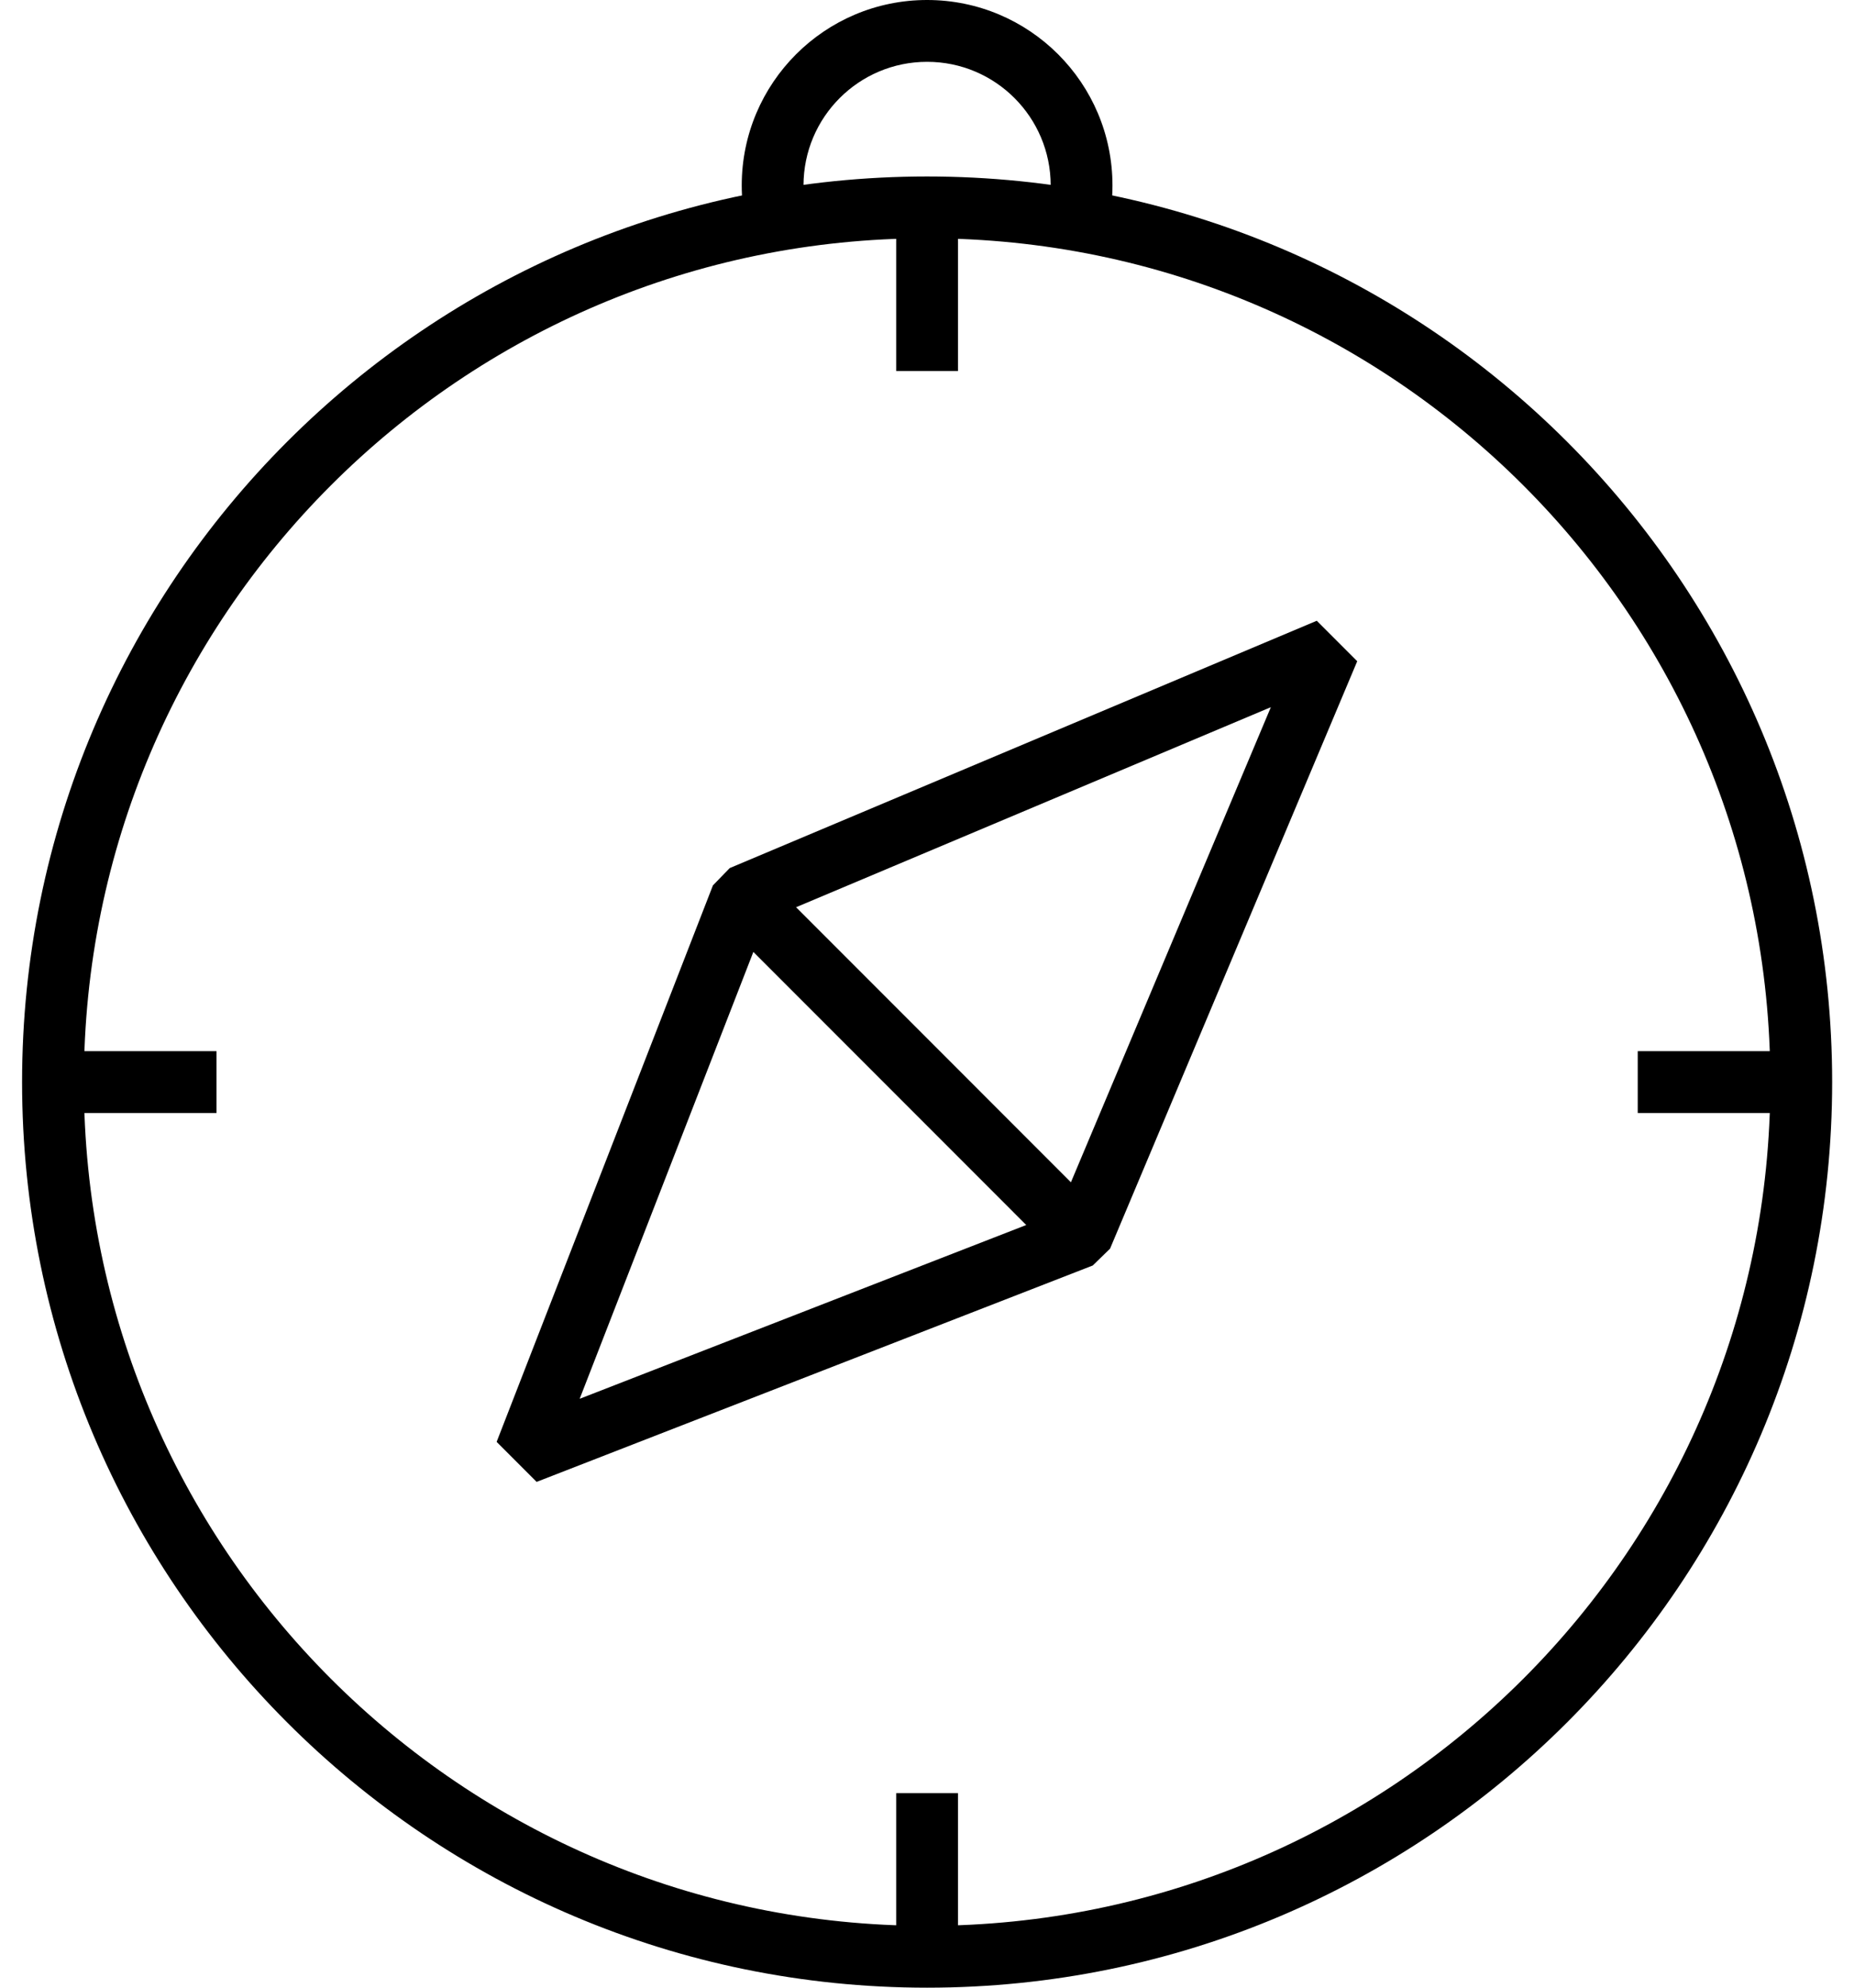
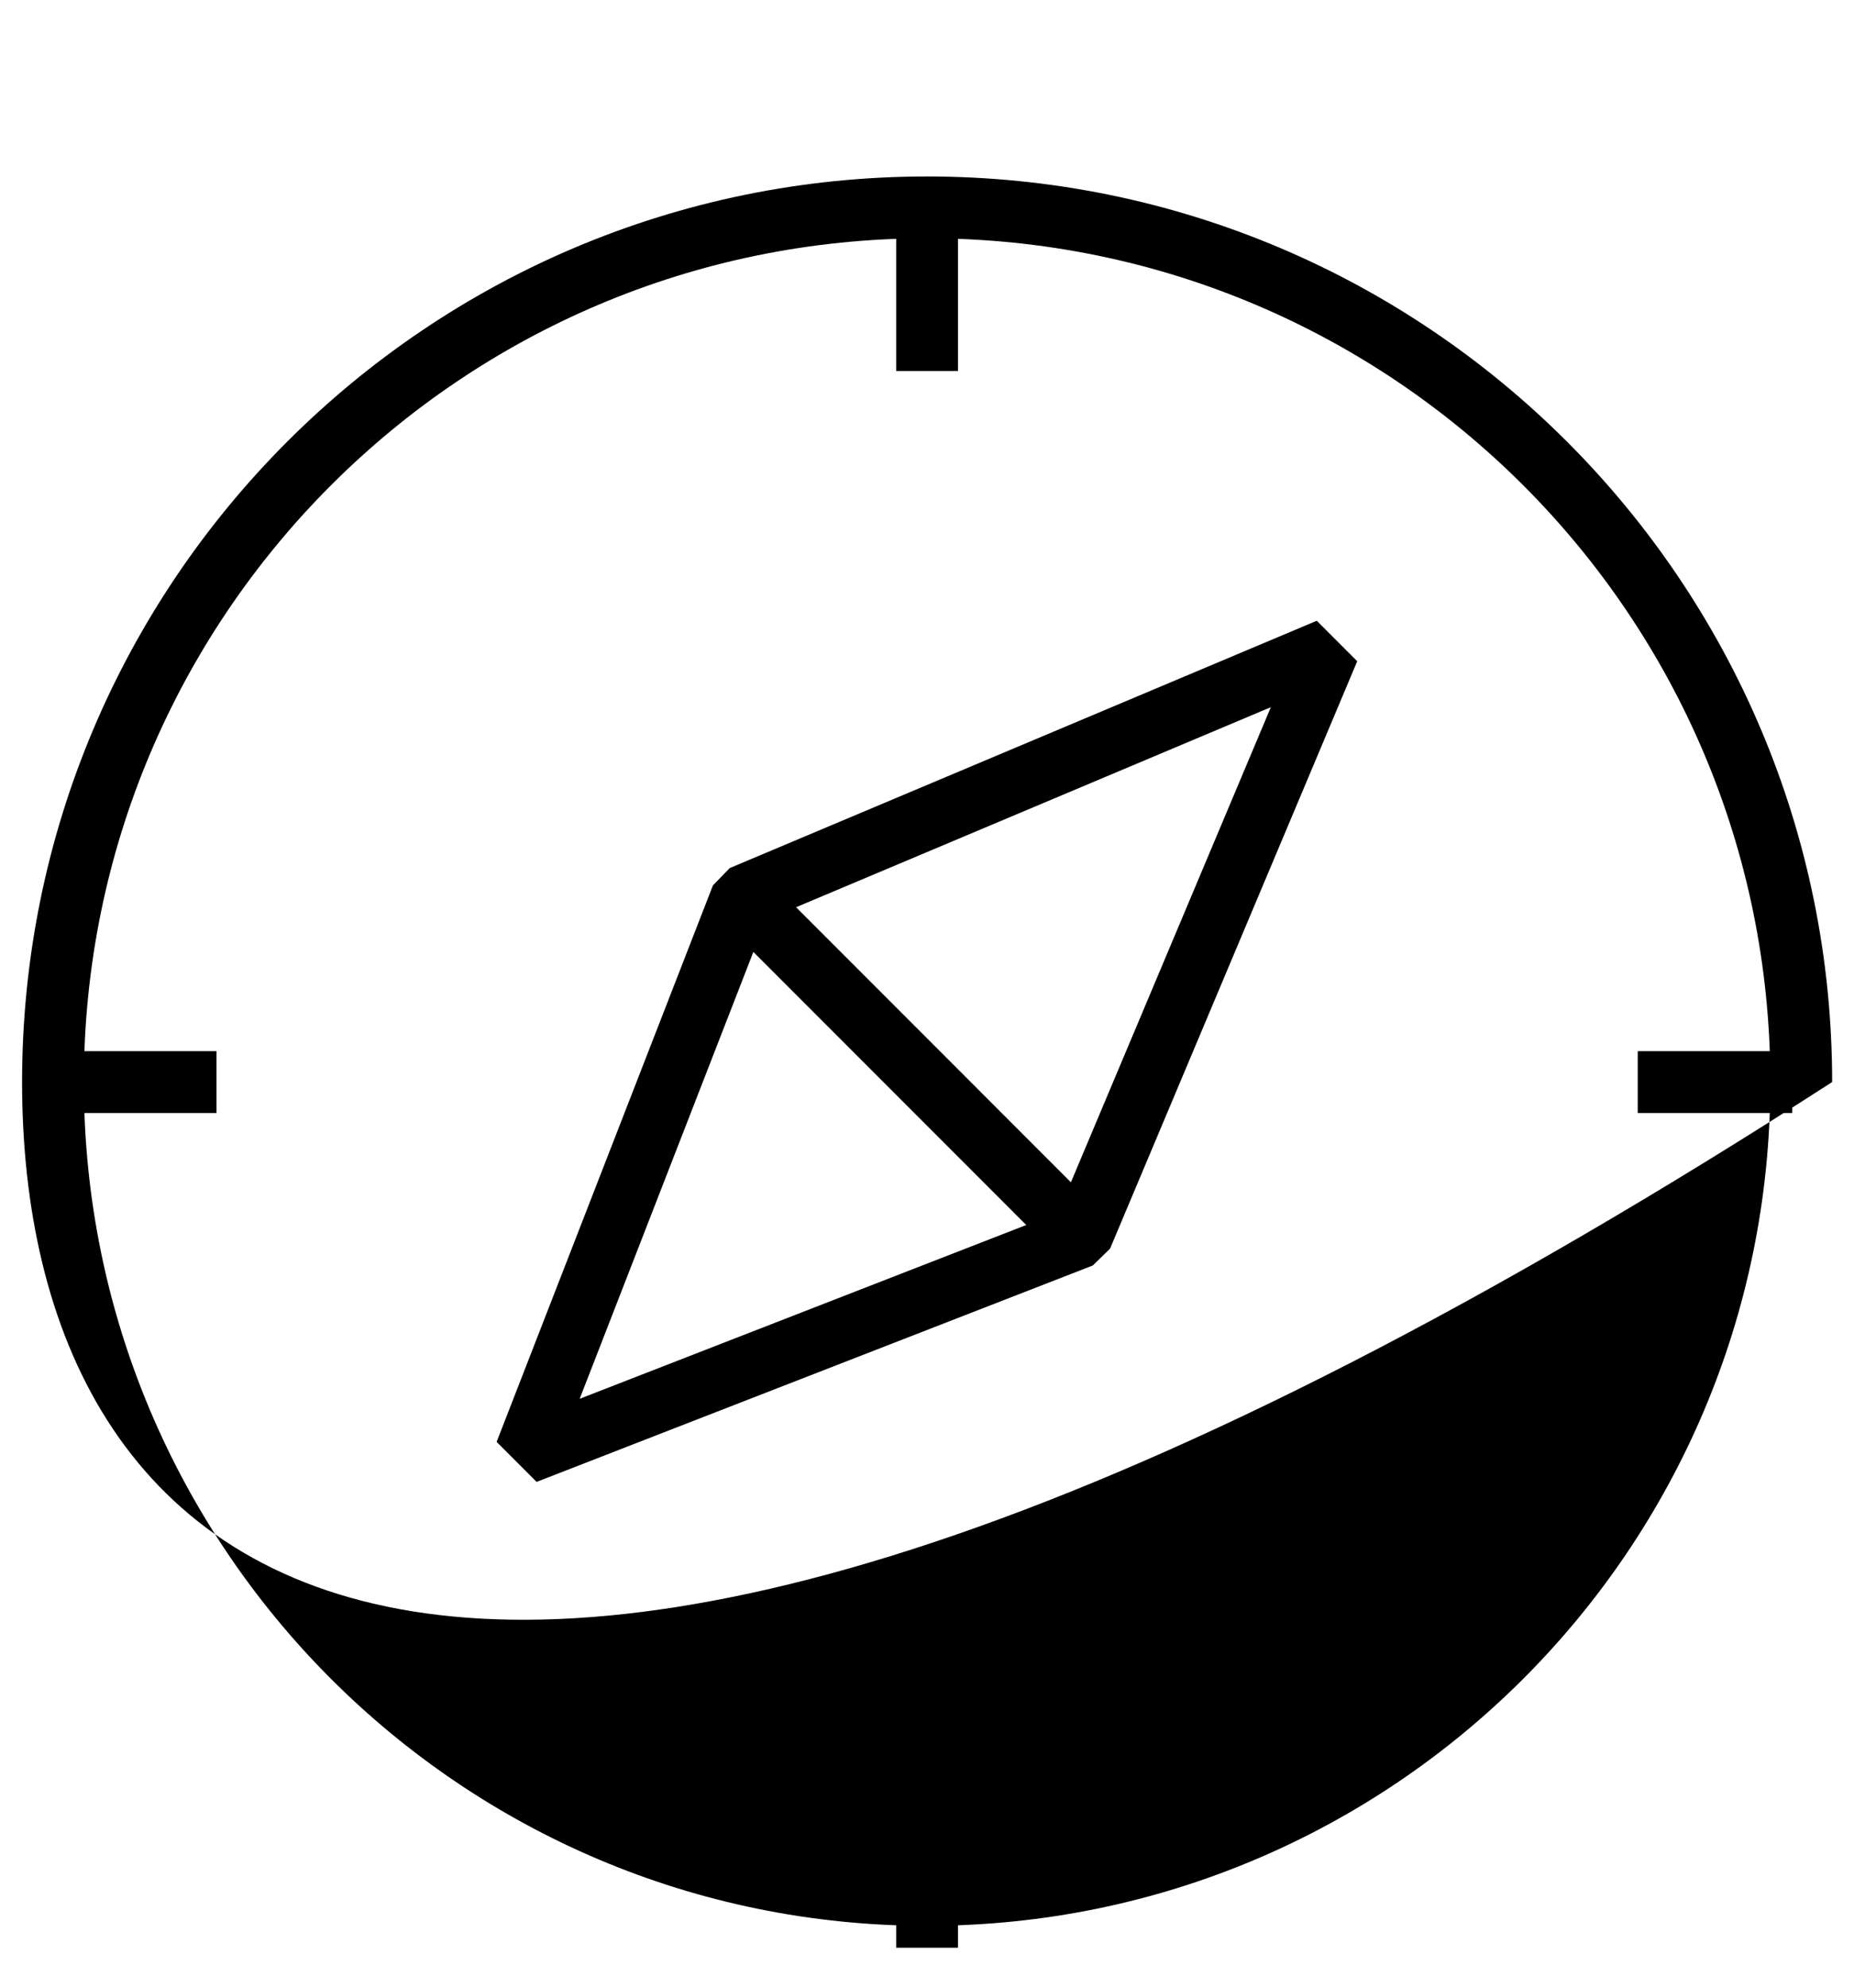
<svg xmlns="http://www.w3.org/2000/svg" width="56" height="60" viewBox="0 0 56 60" fill="none">
  <g id="Group">
-     <path id="Vector (Stroke)" fill-rule="evenodd" clip-rule="evenodd" d="M28.003 7.193C13.936 7.193 2.533 18.597 2.533 32.663C2.533 46.73 13.936 58.133 28.003 58.133C42.07 58.133 53.473 46.73 53.473 32.663C53.473 18.597 42.07 7.193 28.003 7.193ZM0.667 32.663C0.667 17.566 12.905 5.327 28.003 5.327C43.101 5.327 55.34 17.566 55.34 32.663C55.34 47.761 43.101 60 28.003 60C12.905 60 0.667 47.761 0.667 32.663Z" fill="black" />
+     <path id="Vector (Stroke)" fill-rule="evenodd" clip-rule="evenodd" d="M28.003 7.193C13.936 7.193 2.533 18.597 2.533 32.663C2.533 46.73 13.936 58.133 28.003 58.133C42.07 58.133 53.473 46.73 53.473 32.663C53.473 18.597 42.07 7.193 28.003 7.193ZM0.667 32.663C0.667 17.566 12.905 5.327 28.003 5.327C43.101 5.327 55.34 17.566 55.34 32.663C12.905 60 0.667 47.761 0.667 32.663Z" fill="black" />
    <path id="Vector (Stroke)_2" fill-rule="evenodd" clip-rule="evenodd" d="M22.041 26.204L39.773 18.738L40.995 19.96L33.529 37.692L33.007 38.2L16.209 44.732L15.001 43.524L21.534 26.726L22.041 26.204ZM23.13 27.771L17.509 42.224L31.962 36.603L38.386 21.347L23.13 27.771Z" fill="black" />
    <path id="Vector (Stroke)_3" fill-rule="evenodd" clip-rule="evenodd" d="M32.009 37.99L21.744 27.724L23.064 26.404L33.329 36.67L32.009 37.99Z" fill="black" />
-     <path id="Vector (Stroke)_4" fill-rule="evenodd" clip-rule="evenodd" d="M22.404 5.599C22.404 2.507 24.911 0 28.003 0C31.095 0 33.602 2.507 33.602 5.599C33.602 5.982 33.563 6.357 33.491 6.717L31.661 6.349C31.71 6.106 31.736 5.855 31.736 5.599C31.736 3.538 30.064 1.866 28.003 1.866C25.942 1.866 24.27 3.538 24.27 5.599C24.27 5.855 24.296 6.106 24.345 6.349L22.515 6.717C22.443 6.357 22.404 5.982 22.404 5.599Z" fill="black" />
    <path id="Vector (Stroke)_5" fill-rule="evenodd" clip-rule="evenodd" d="M27.07 11.199V6.533H28.936V11.199H27.07Z" fill="black" />
    <path id="Vector (Stroke)_6" fill-rule="evenodd" clip-rule="evenodd" d="M27.07 58.794V54.128H28.936V58.794H27.07Z" fill="black" />
    <path id="Vector (Stroke)_7" fill-rule="evenodd" clip-rule="evenodd" d="M49.468 31.73H54.134V33.597H49.468V31.73Z" fill="black" />
    <path id="Vector (Stroke)_8" fill-rule="evenodd" clip-rule="evenodd" d="M1.872 31.73H6.539V33.597H1.872V31.73Z" fill="black" />
  </g>
</svg>